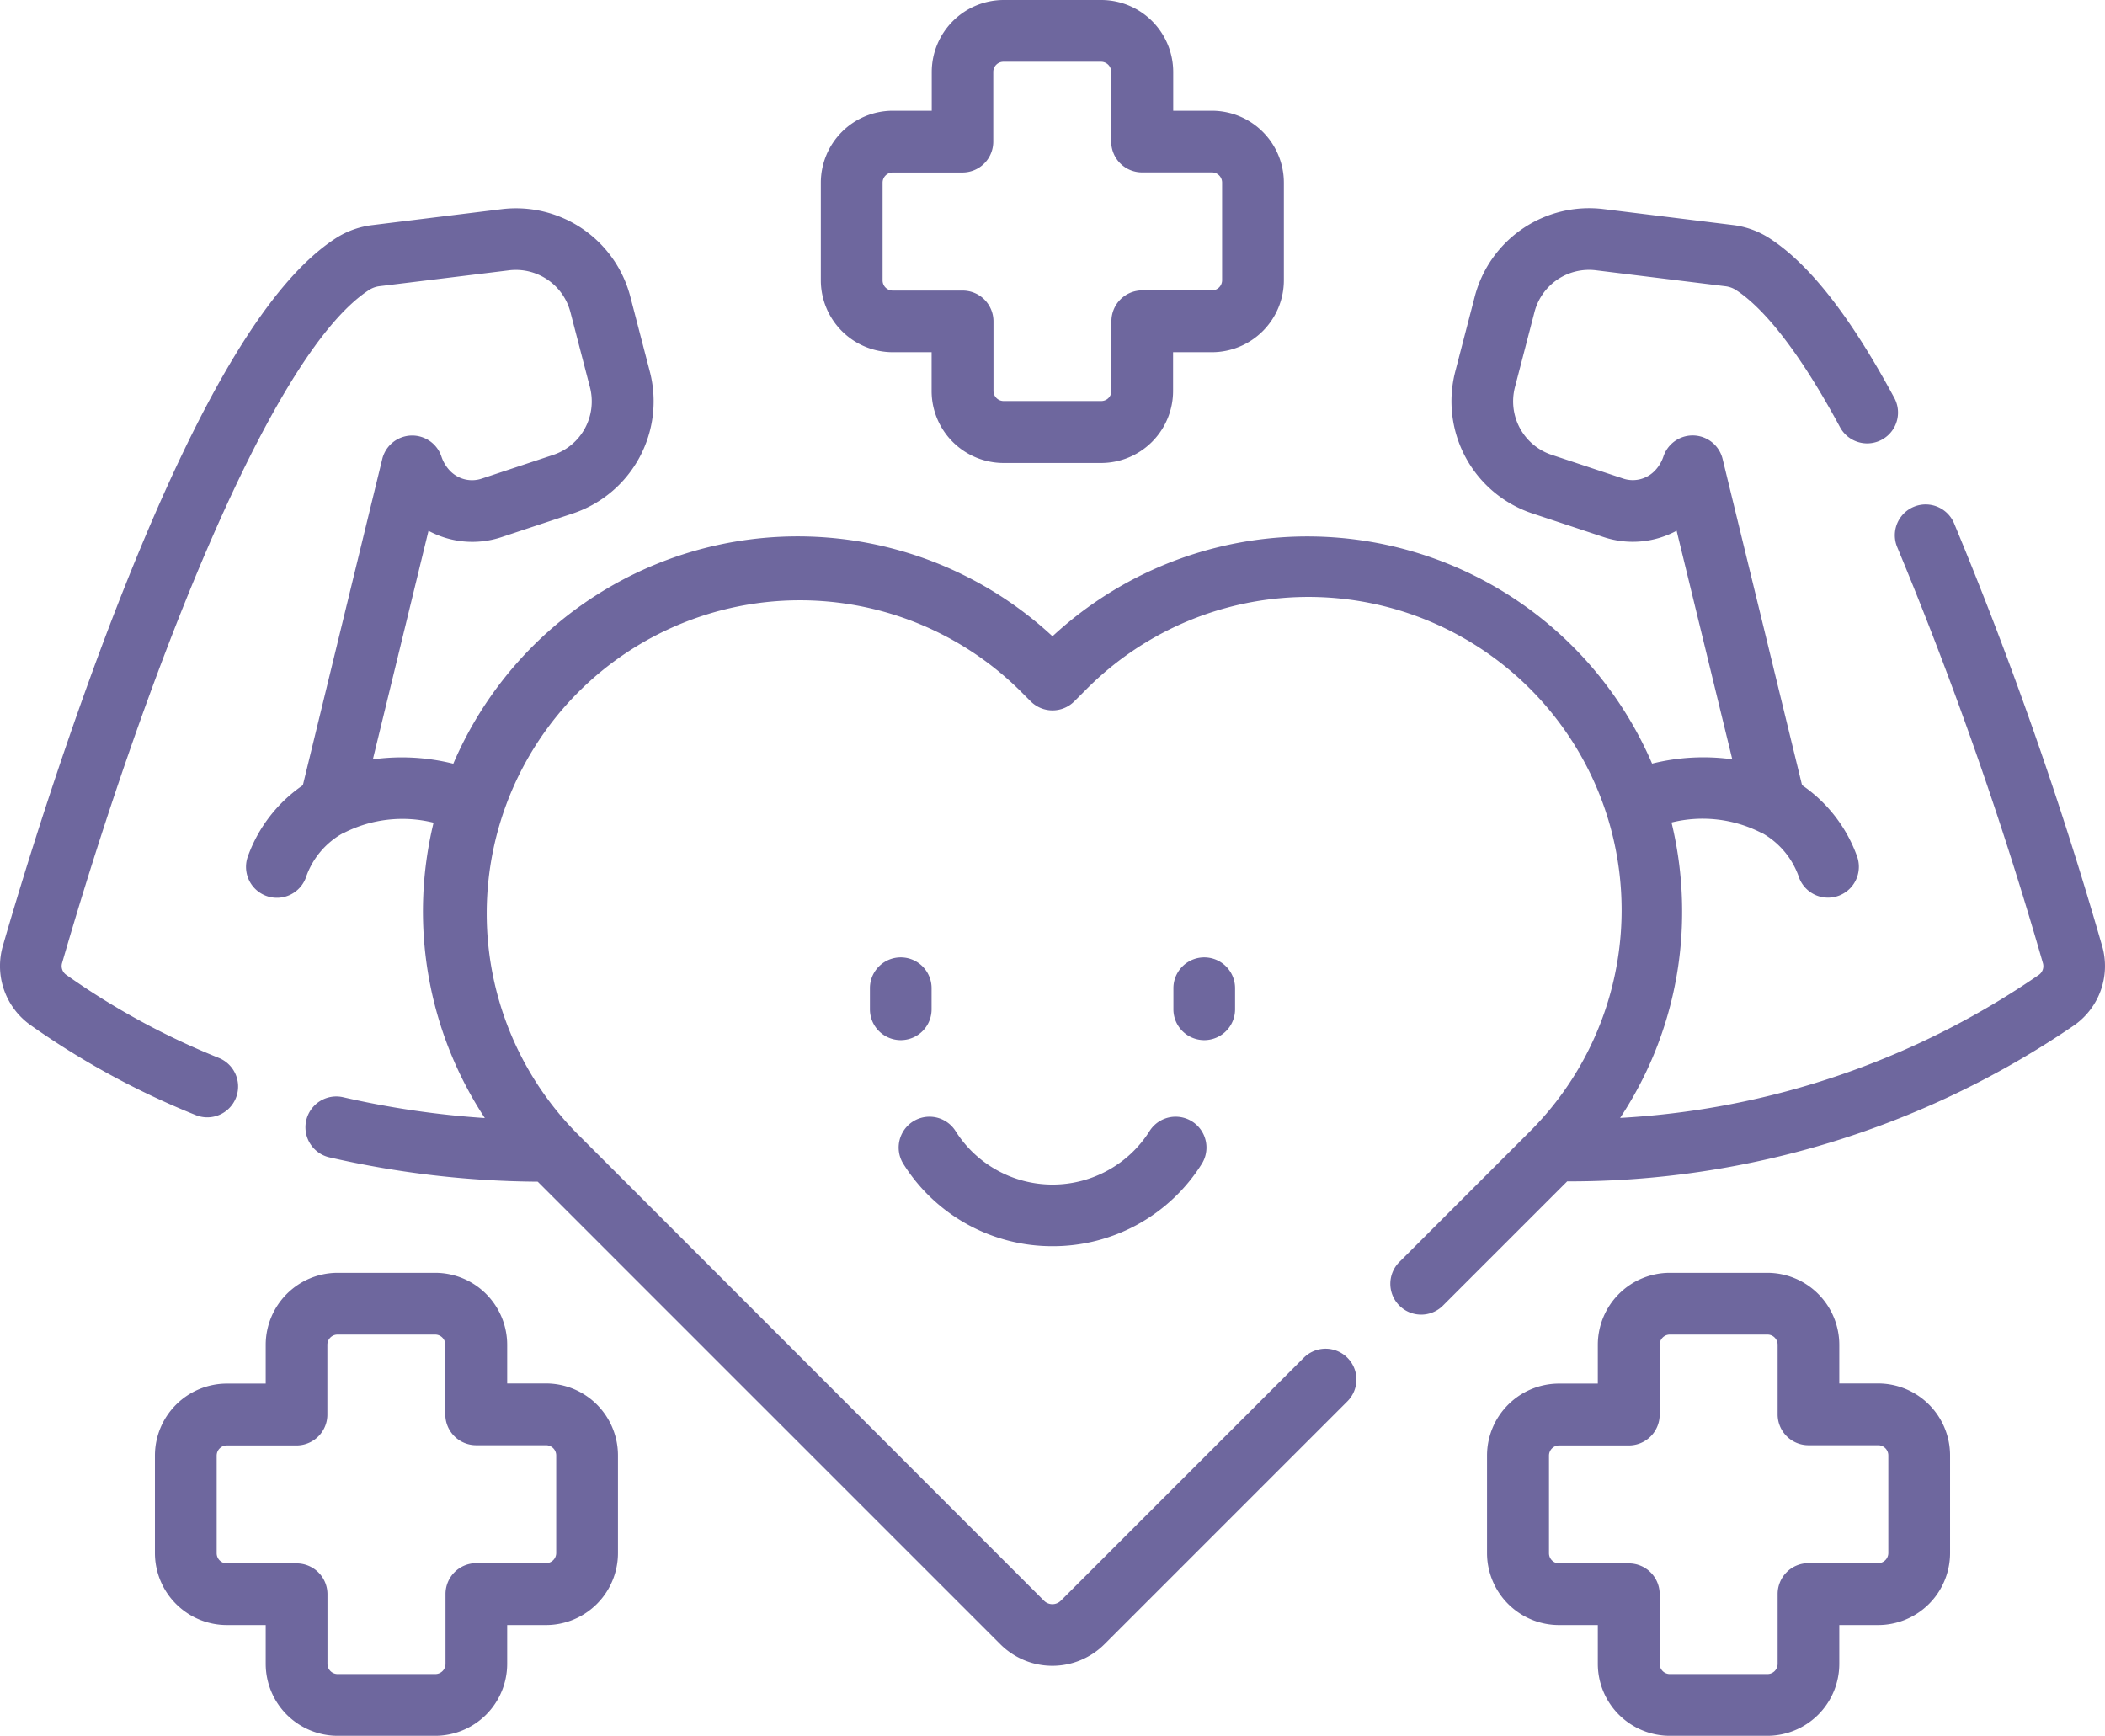
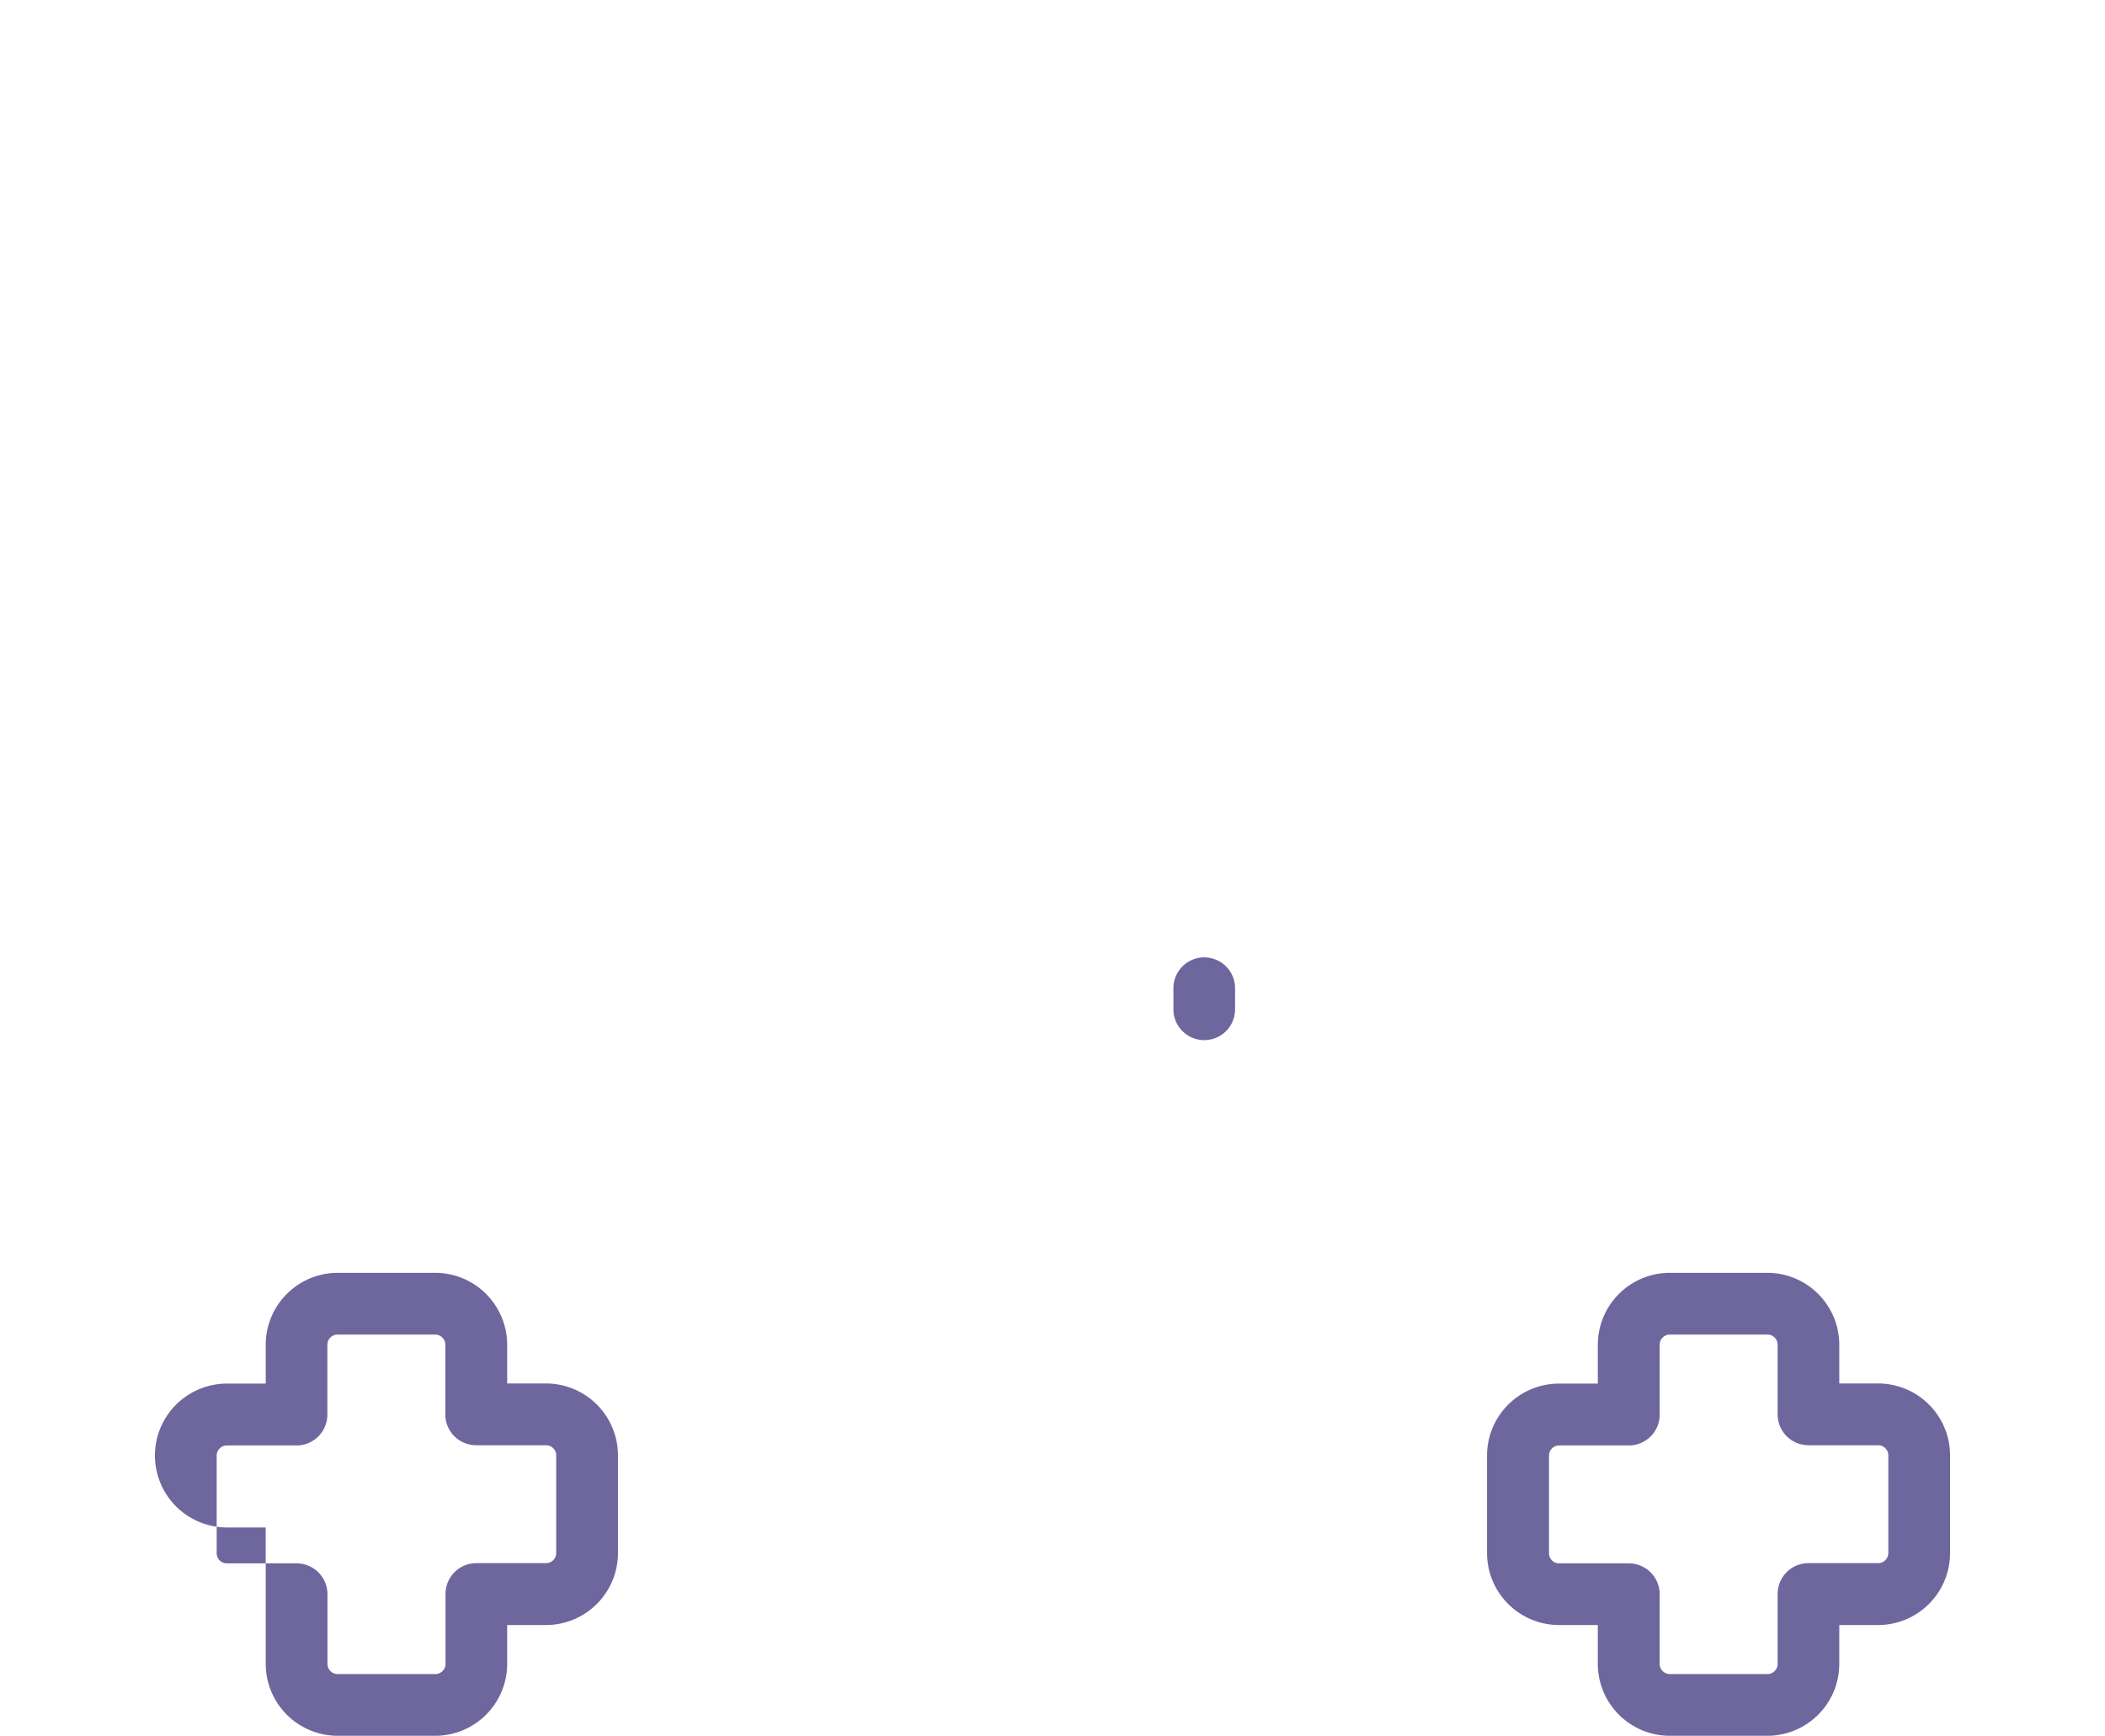
<svg xmlns="http://www.w3.org/2000/svg" id="better-health" width="61.999" height="51.127" viewBox="0 0 61.999 51.127">
-   <path id="Path_289" data-name="Path 289" d="M61.917,117.275a115.142,115.142,0,0,0-4.367-12.468.908.908,0,0,0-1.668.718,113.289,113.289,0,0,1,4.291,12.255.315.315,0,0,1-.124.342,24.086,24.086,0,0,1-12.33,4.212,10.962,10.962,0,0,0,1.826-6.087,11.118,11.118,0,0,0-.312-2.615,3.8,3.8,0,0,1,2.624.294l.021.009c.018.009.035.018.053.025a2.377,2.377,0,0,1,1.06,1.3.908.908,0,0,0,1.7-.648,4.306,4.306,0,0,0-1.614-2.08l-2.339-9.607a.908.908,0,0,0-1.745-.07,1.107,1.107,0,0,1-.238.4.9.9,0,0,1-.948.245l-2.109-.7a1.66,1.66,0,0,1-1.078-1.986l.578-2.223A1.66,1.66,0,0,1,47,97.365l3.813.47a.736.736,0,0,1,.307.105c.624.4,1.665,1.429,3.075,4.047a.908.908,0,0,0,1.6-.861c-1.3-2.41-2.506-3.952-3.693-4.714a2.561,2.561,0,0,0-1.066-.38l-3.813-.47a3.481,3.481,0,0,0-3.784,2.573l-.578,2.223a3.482,3.482,0,0,0,2.262,4.166l2.11.7a2.721,2.721,0,0,0,2.15-.187l1.639,6.733a6.252,6.252,0,0,0-2.362.127A11.049,11.049,0,0,0,31,108.147,11.034,11.034,0,0,0,13.352,111.9a6.247,6.247,0,0,0-2.369-.128l1.639-6.733a2.722,2.722,0,0,0,2.15.187l2.11-.7a3.482,3.482,0,0,0,2.261-4.166l-.578-2.222a3.481,3.481,0,0,0-3.784-2.573l-3.813.47a2.559,2.559,0,0,0-1.066.38c-1.931,1.24-3.966,4.594-6.22,10.253-1.741,4.37-3.1,8.875-3.6,10.609A2.133,2.133,0,0,0,.9,119.6a23.744,23.744,0,0,0,4.866,2.651.908.908,0,1,0,.68-1.684,21.933,21.933,0,0,1-4.494-2.448.315.315,0,0,1-.124-.342c2.3-7.946,6.051-17.91,9.055-19.839a.736.736,0,0,1,.306-.105L15,97.366a1.661,1.661,0,0,1,1.8,1.227l.578,2.223a1.66,1.66,0,0,1-1.078,1.986l-2.11.7a.9.9,0,0,1-.949-.245,1.109,1.109,0,0,1-.237-.4.908.908,0,0,0-1.745.071l-2.338,9.607a4.306,4.306,0,0,0-1.614,2.081.908.908,0,1,0,1.7.648,2.363,2.363,0,0,1,1.074-1.305l-.014.006v0c.025-.011.05-.02.075-.033a3.806,3.806,0,0,1,2.629-.294,11.074,11.074,0,0,0,1.51,8.7,26.544,26.544,0,0,1-4.171-.613.908.908,0,0,0-.408,1.77,28.228,28.228,0,0,0,6.136.717l13.627,13.627a2.169,2.169,0,0,0,3.064,0l7.165-7.165a.908.908,0,0,0-1.284-1.284l-7.165,7.165a.35.35,0,0,1-.495,0L16.975,122.771A9.225,9.225,0,0,1,30.02,109.725l.338.338a.908.908,0,0,0,1.285,0l.337-.337A9.224,9.224,0,1,1,45.025,122.77l-3.8,3.8a.908.908,0,1,0,1.284,1.284l3.651-3.651A26.326,26.326,0,0,0,61.1,119.6a2.132,2.132,0,0,0,.817-2.328Z" transform="translate(-0.001 -89.404)" fill="#6e679e" />
-   <path id="Path_290" data-name="Path 290" d="M201.8,55.267h1.144v1.144a2.122,2.122,0,0,0,2.119,2.119h2.874a2.122,2.122,0,0,0,2.119-2.119V55.267H211.2a2.122,2.122,0,0,0,2.119-2.119V50.274a2.122,2.122,0,0,0-2.119-2.119H210.06V47.011a2.122,2.122,0,0,0-2.119-2.119h-2.874a2.122,2.122,0,0,0-2.119,2.119v1.144H201.8a2.122,2.122,0,0,0-2.119,2.119v2.874A2.121,2.121,0,0,0,201.8,55.267Zm-.3-4.993a.3.3,0,0,1,.3-.3h2.052a.908.908,0,0,0,.908-.908V47.011a.3.3,0,0,1,.3-.3h2.874a.3.3,0,0,1,.3.3v2.052a.908.908,0,0,0,.908.908H211.2a.3.3,0,0,1,.3.3v2.874a.3.3,0,0,1-.3.3h-2.052a.908.908,0,0,0-.908.908v2.052a.3.3,0,0,1-.3.3h-2.874a.3.3,0,0,1-.3-.3V54.359a.908.908,0,0,0-.908-.908H201.8a.3.3,0,0,1-.3-.3Z" transform="translate(-175.505 -44.892)" fill="#6e679e" />
-   <path id="Path_291" data-name="Path 291" d="M223.1,320.346a5.173,5.173,0,0,0,4.392-2.421.908.908,0,0,0-1.535-.971,3.378,3.378,0,0,1-5.715,0,.908.908,0,0,0-1.535.971,5.173,5.173,0,0,0,4.392,2.421Z" transform="translate(-192.098 -283.637)" fill="#6e679e" />
-   <path id="Path_292" data-name="Path 292" d="M213.405,279.309v-.622a.908.908,0,1,0-1.816,0v.622a.908.908,0,1,0,1.816,0Z" transform="translate(-185.967 -249.578)" fill="#6e679e" />
  <path id="Path_293" data-name="Path 293" d="M287.224,279.309v-.622a.908.908,0,1,0-1.816,0v.622a.908.908,0,0,0,1.816,0Z" transform="translate(-250.847 -249.578)" fill="#6e679e" />
-   <path id="Path_294" data-name="Path 294" d="M49.2,357.74H48.056V356.6a2.122,2.122,0,0,0-2.119-2.119H43.063a2.122,2.122,0,0,0-2.119,2.119v1.144H39.8a2.122,2.122,0,0,0-2.119,2.119v2.874a2.122,2.122,0,0,0,2.119,2.119h1.144V366a2.122,2.122,0,0,0,2.119,2.119h2.874A2.122,2.122,0,0,0,48.056,366v-1.144H49.2a2.122,2.122,0,0,0,2.119-2.119v-2.874A2.121,2.121,0,0,0,49.2,357.74Zm.3,4.993a.3.3,0,0,1-.3.3H47.148a.908.908,0,0,0-.908.908V366a.3.3,0,0,1-.3.3H43.063a.3.3,0,0,1-.3-.3v-2.052a.908.908,0,0,0-.908-.908H39.8a.3.3,0,0,1-.3-.3v-2.874a.3.3,0,0,1,.3-.3h2.052a.908.908,0,0,0,.908-.908V356.6a.3.3,0,0,1,.3-.3h2.874a.3.3,0,0,1,.3.3v2.052a.908.908,0,0,0,.908.908H49.2a.3.3,0,0,1,.3.3v2.874Z" transform="translate(-33.118 -316.988)" fill="#6e679e" />
+   <path id="Path_294" data-name="Path 294" d="M49.2,357.74H48.056V356.6a2.122,2.122,0,0,0-2.119-2.119H43.063a2.122,2.122,0,0,0-2.119,2.119v1.144H39.8a2.122,2.122,0,0,0-2.119,2.119a2.122,2.122,0,0,0,2.119,2.119h1.144V366a2.122,2.122,0,0,0,2.119,2.119h2.874A2.122,2.122,0,0,0,48.056,366v-1.144H49.2a2.122,2.122,0,0,0,2.119-2.119v-2.874A2.121,2.121,0,0,0,49.2,357.74Zm.3,4.993a.3.3,0,0,1-.3.3H47.148a.908.908,0,0,0-.908.908V366a.3.3,0,0,1-.3.3H43.063a.3.3,0,0,1-.3-.3v-2.052a.908.908,0,0,0-.908-.908H39.8a.3.3,0,0,1-.3-.3v-2.874a.3.3,0,0,1,.3-.3h2.052a.908.908,0,0,0,.908-.908V356.6a.3.3,0,0,1,.3-.3h2.874a.3.3,0,0,1,.3.3v2.052a.908.908,0,0,0,.908.908H49.2a.3.3,0,0,1,.3.3v2.874Z" transform="translate(-33.118 -316.988)" fill="#6e679e" />
  <path id="Path_295" data-name="Path 295" d="M373.209,357.74h-1.144V356.6a2.122,2.122,0,0,0-2.119-2.119h-2.874a2.122,2.122,0,0,0-2.119,2.119v1.144h-1.144a2.122,2.122,0,0,0-2.119,2.119v2.874a2.122,2.122,0,0,0,2.119,2.119h1.144V366a2.122,2.122,0,0,0,2.119,2.119h2.874A2.122,2.122,0,0,0,372.065,366v-1.144h1.144a2.122,2.122,0,0,0,2.119-2.119v-2.874A2.121,2.121,0,0,0,373.209,357.74Zm.3,4.993a.3.3,0,0,1-.3.3h-2.052a.908.908,0,0,0-.908.908V366a.3.3,0,0,1-.3.3h-2.874a.3.3,0,0,1-.3-.3v-2.052a.908.908,0,0,0-.908-.908h-2.052a.3.3,0,0,1-.3-.3v-2.874a.3.3,0,0,1,.3-.3h2.052a.908.908,0,0,0,.908-.908V356.6a.3.3,0,0,1,.3-.3h2.874a.3.3,0,0,1,.3.3v2.052a.908.908,0,0,0,.908.908h2.052a.3.3,0,0,1,.3.3Z" transform="translate(-317.892 -316.988)" fill="#6e679e" />
</svg>